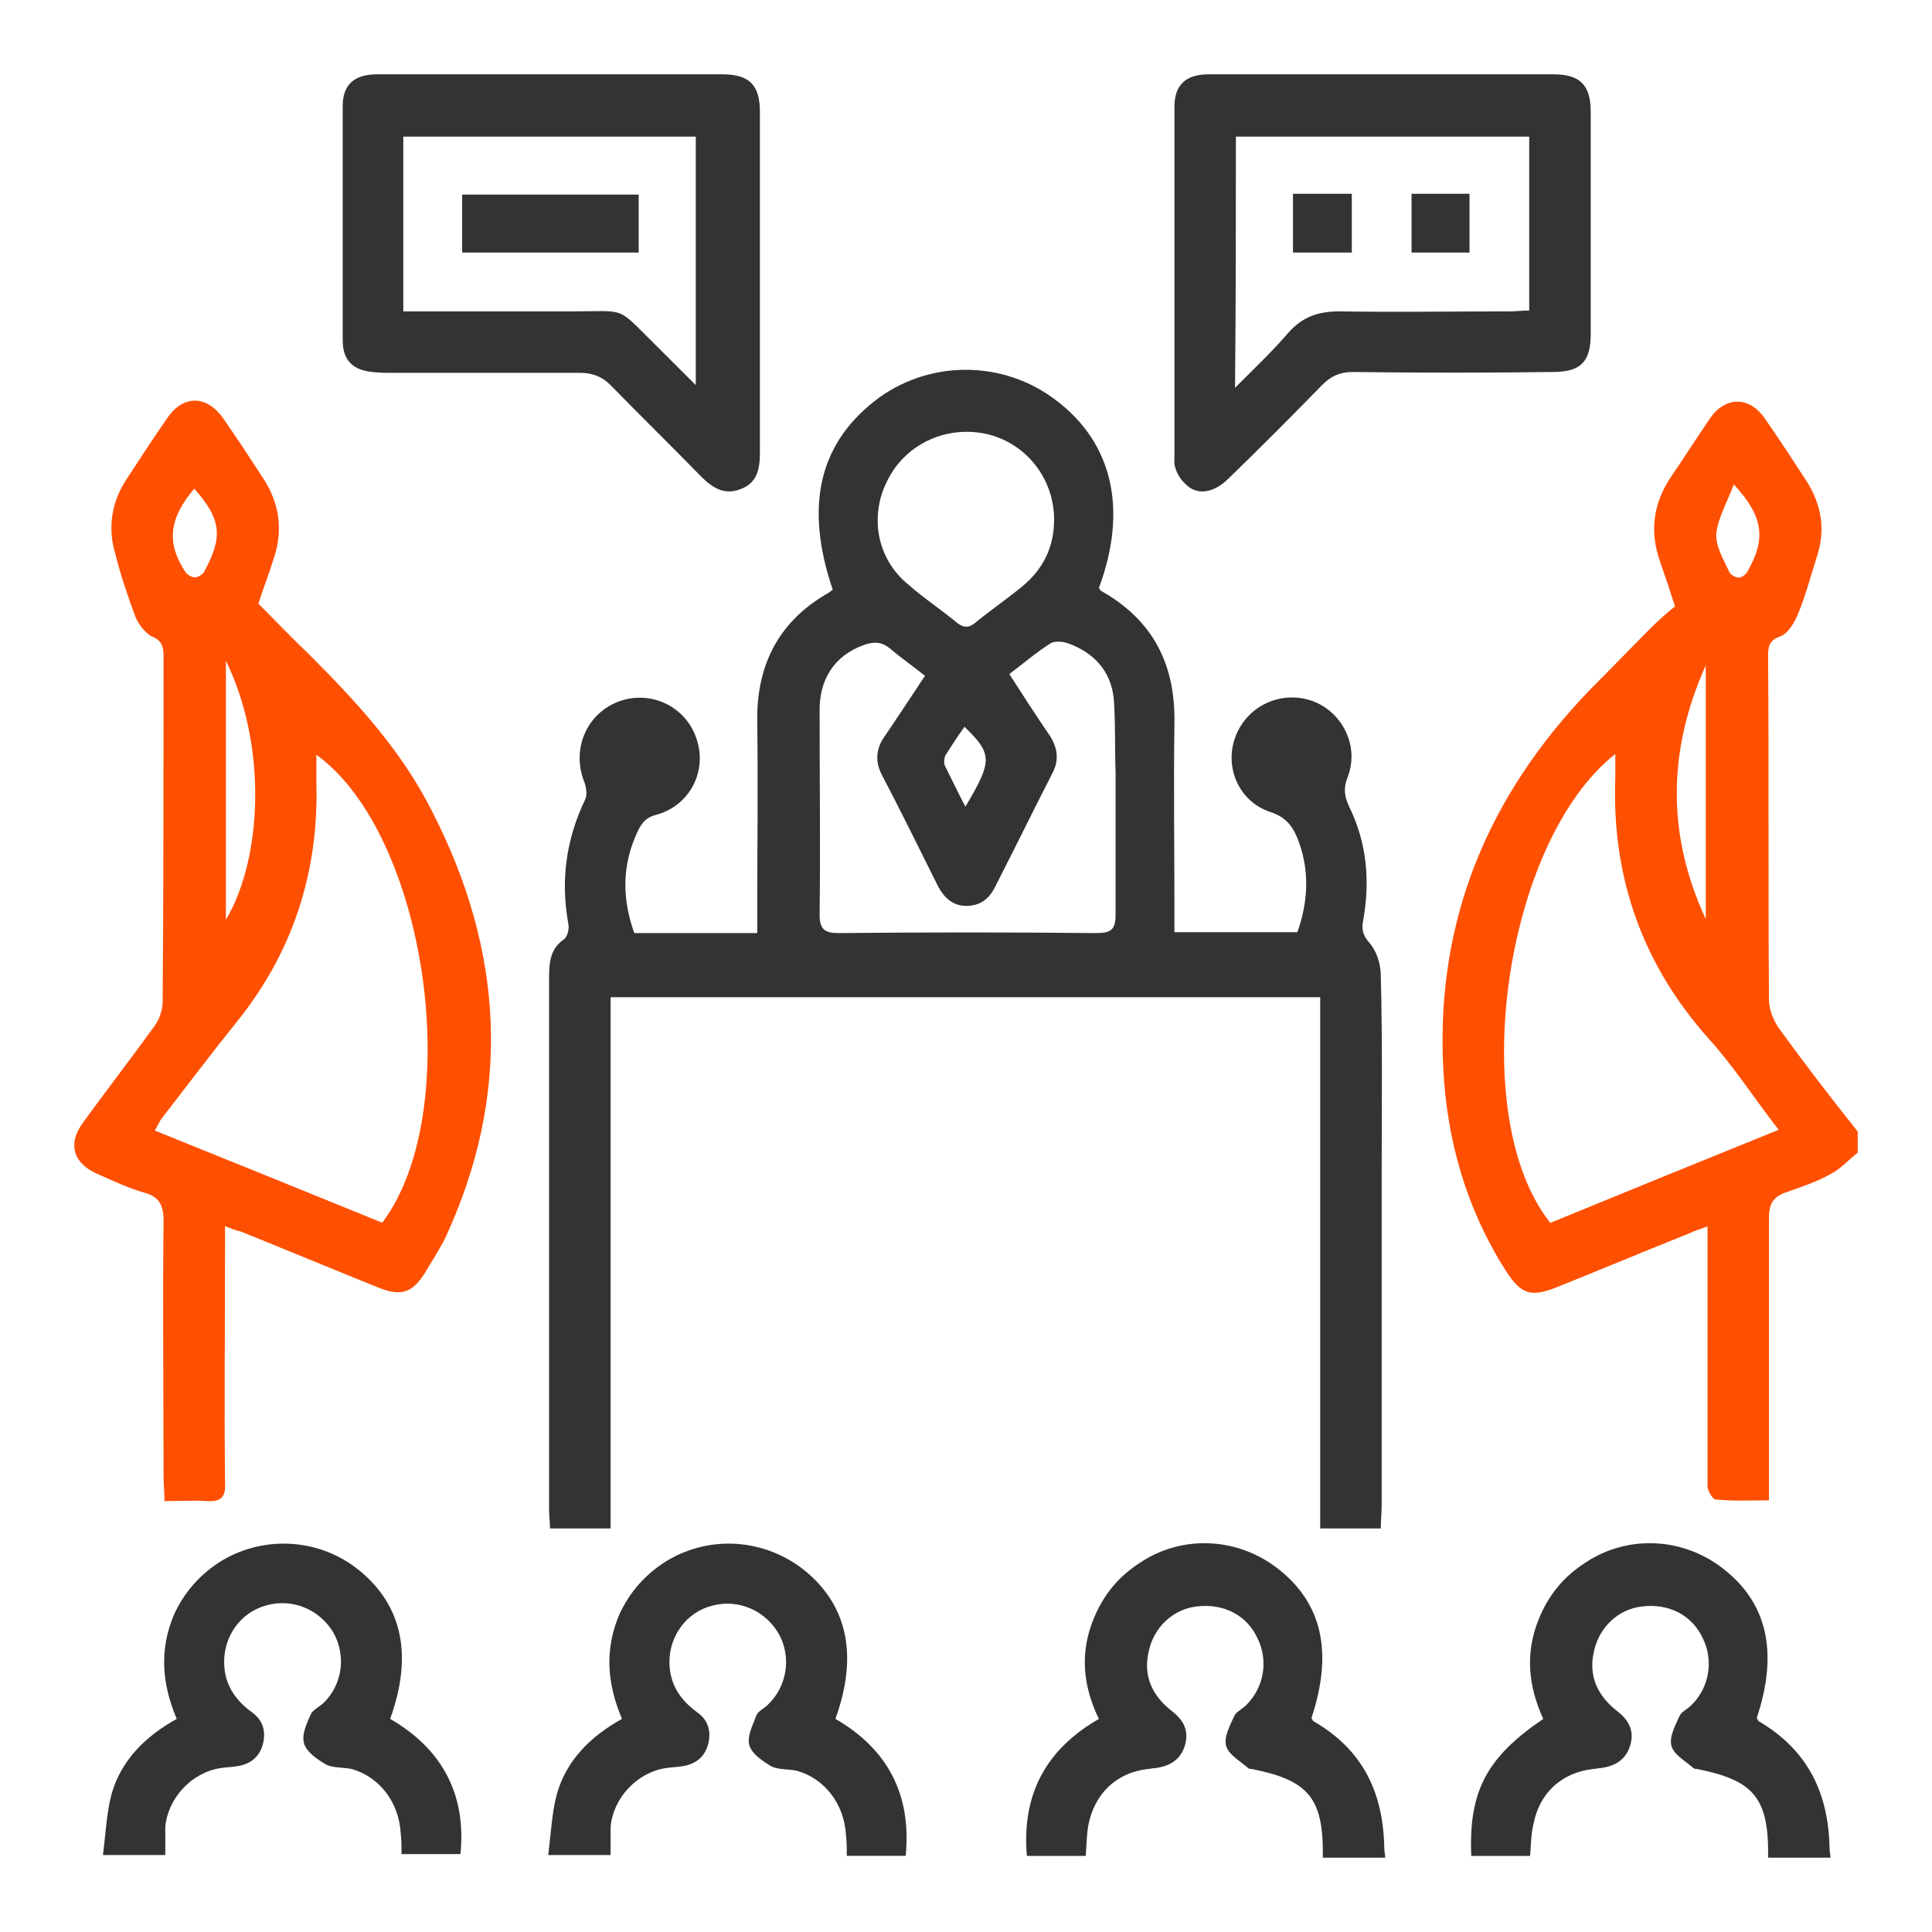
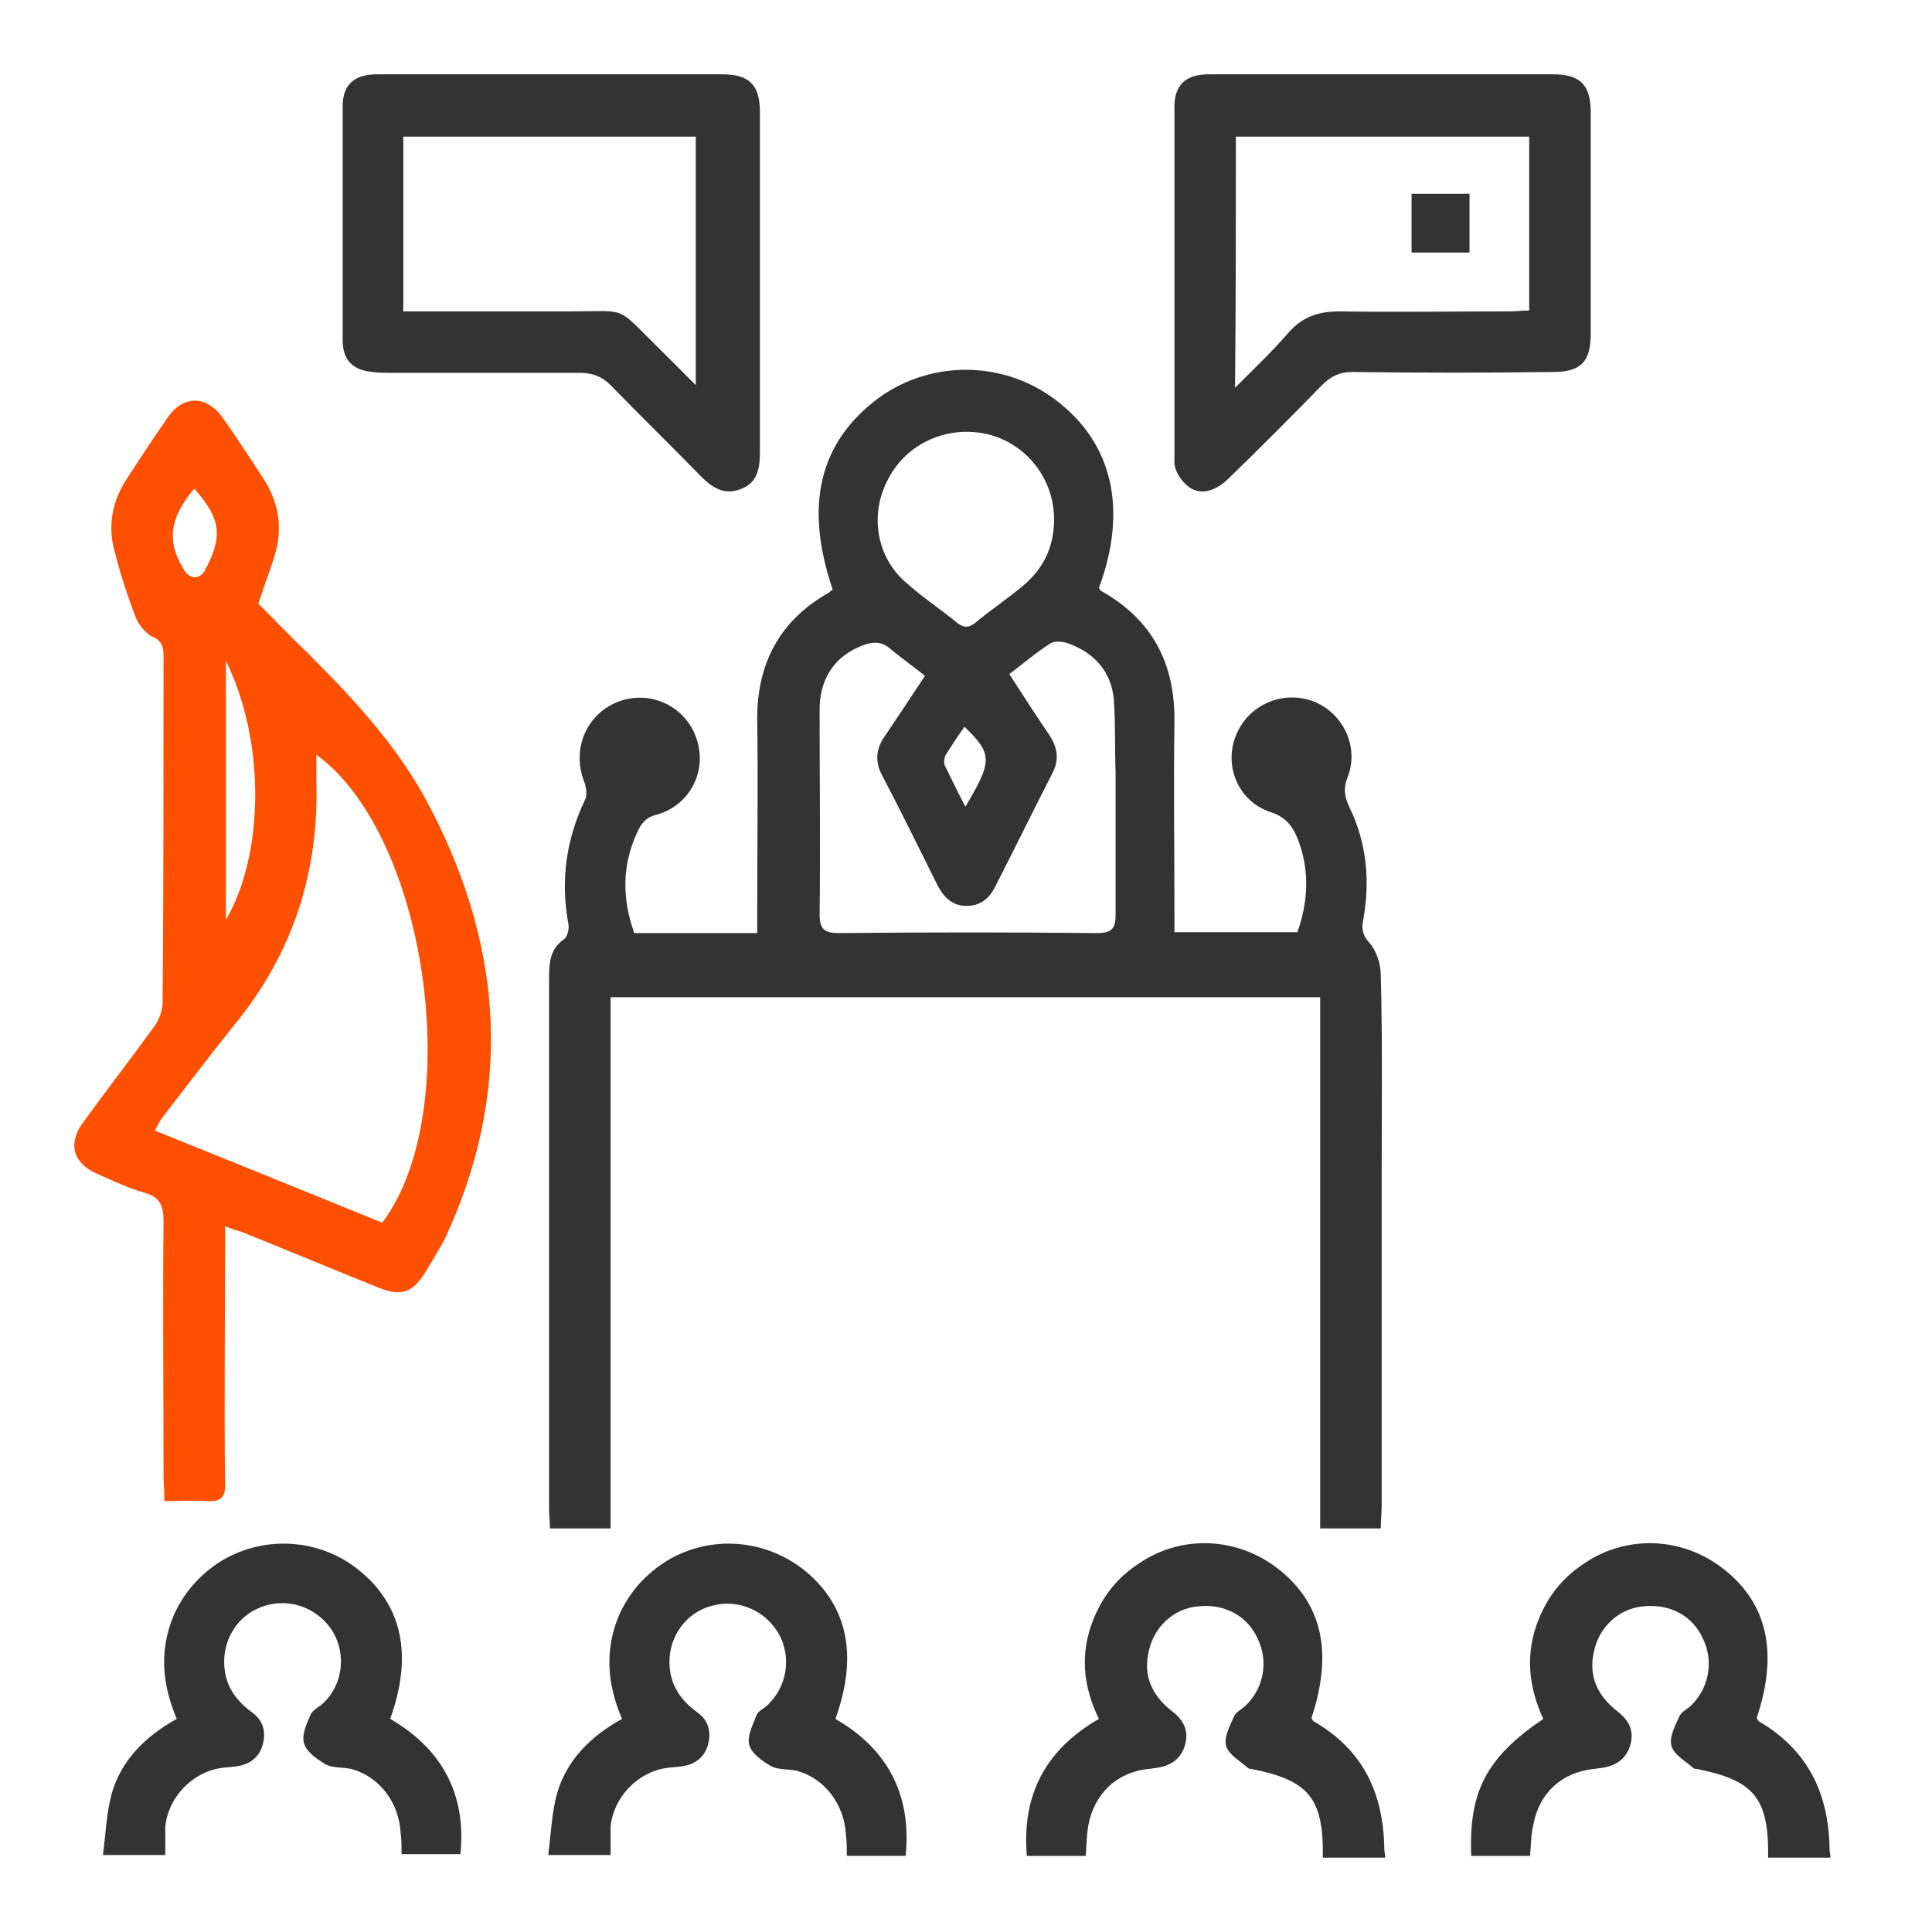
<svg xmlns="http://www.w3.org/2000/svg" width="52" height="52" viewBox="0 0 52 52" fill="none">
-   <path d="M47.873 27.667C47.731 27.455 47.612 27.171 47.612 26.911C47.589 23.839 47.612 20.766 47.589 17.694C47.589 17.434 47.589 17.245 47.92 17.127C48.109 17.056 48.274 16.796 48.369 16.583C48.582 16.087 48.724 15.543 48.889 15.023C49.149 14.267 49.031 13.582 48.605 12.92C48.251 12.376 47.896 11.833 47.518 11.289C47.093 10.651 46.431 10.651 46.005 11.289C45.651 11.809 45.32 12.329 44.965 12.849C44.492 13.558 44.398 14.314 44.681 15.118C44.823 15.52 44.965 15.945 45.083 16.323C44.847 16.512 44.634 16.701 44.445 16.89C43.878 17.457 43.334 18.025 42.767 18.592C40.048 21.428 38.654 24.76 38.843 28.707C38.937 30.669 39.457 32.512 40.521 34.19C40.947 34.852 41.207 34.923 41.916 34.639C43.098 34.166 44.28 33.67 45.462 33.197C45.603 33.127 45.769 33.079 45.958 33.008C45.958 34.497 45.958 35.892 45.958 37.286C45.958 38.184 45.958 39.106 45.958 40.004C45.958 40.122 46.1 40.358 46.171 40.358C46.62 40.406 47.093 40.382 47.612 40.382C47.612 40.099 47.612 39.91 47.612 39.697C47.612 37.381 47.612 35.088 47.612 32.772C47.612 32.394 47.731 32.205 48.085 32.087C48.487 31.945 48.913 31.803 49.291 31.59C49.551 31.449 49.764 31.212 50 31.023C50 30.834 50 30.645 50 30.456C49.267 29.534 48.558 28.613 47.873 27.667ZM46.194 14.361C46.242 13.936 46.478 13.534 46.667 13.038C47.471 13.912 47.542 14.503 47.022 15.401C46.974 15.472 46.856 15.567 46.785 15.543C46.691 15.543 46.549 15.449 46.525 15.354C46.383 15.047 46.171 14.692 46.194 14.361ZM45.911 17.907C45.911 20.175 45.911 22.468 45.911 24.737C44.847 22.444 44.894 20.175 45.911 17.907ZM41.727 32.914C39.434 30.031 40.474 22.657 43.476 20.294C43.476 20.53 43.476 20.743 43.476 20.955C43.381 23.626 44.209 25.966 46.005 27.974C46.667 28.707 47.211 29.558 47.873 30.409C45.769 31.26 43.736 32.087 41.727 32.914Z" fill="#FF4F00" />
  <path d="M10.501 46.264C11.115 44.563 10.832 43.216 9.673 42.27C8.633 41.42 7.144 41.301 5.962 42.01C5.395 42.365 4.969 42.838 4.686 43.452C4.284 44.397 4.355 45.319 4.757 46.264C3.906 46.737 3.267 47.375 3.007 48.273C2.866 48.793 2.842 49.384 2.771 49.928C3.338 49.928 3.906 49.928 4.449 49.928C4.449 49.668 4.449 49.431 4.449 49.171C4.52 48.392 5.158 47.706 5.939 47.588C6.08 47.564 6.222 47.564 6.364 47.541C6.719 47.493 6.979 47.304 7.073 46.95C7.168 46.595 7.073 46.288 6.766 46.075C6.317 45.745 6.033 45.319 6.033 44.728C6.033 44.019 6.482 43.405 7.144 43.216C7.853 43.003 8.586 43.31 8.964 43.925C9.319 44.539 9.224 45.319 8.728 45.815C8.61 45.934 8.444 46.005 8.373 46.123C8.255 46.383 8.113 46.69 8.184 46.926C8.255 47.163 8.539 47.352 8.775 47.493C8.964 47.588 9.224 47.564 9.461 47.612C10.217 47.824 10.737 48.51 10.784 49.337C10.808 49.526 10.808 49.715 10.808 49.904C11.328 49.904 11.872 49.904 12.392 49.904C12.557 48.297 11.895 47.068 10.501 46.264Z" fill="#333333" />
  <path d="M22.485 46.264C23.1 44.563 22.816 43.216 21.658 42.27C20.594 41.42 19.128 41.301 17.947 42.01C17.379 42.365 16.954 42.838 16.67 43.452C16.268 44.397 16.339 45.319 16.741 46.264C15.89 46.737 15.252 47.375 14.992 48.273C14.85 48.793 14.826 49.384 14.755 49.928C15.323 49.928 15.89 49.928 16.434 49.928C16.434 49.668 16.434 49.431 16.434 49.171C16.505 48.392 17.143 47.706 17.923 47.588C18.065 47.564 18.207 47.564 18.349 47.541C18.703 47.493 18.963 47.304 19.058 46.95C19.152 46.595 19.058 46.288 18.75 46.075C18.301 45.745 18.018 45.319 18.018 44.728C18.018 44.019 18.49 43.381 19.176 43.216C19.885 43.027 20.618 43.358 20.972 43.996C21.303 44.61 21.185 45.39 20.665 45.886C20.57 45.981 20.405 46.052 20.358 46.17C20.263 46.43 20.098 46.737 20.169 46.974C20.239 47.21 20.523 47.399 20.76 47.541C20.949 47.635 21.209 47.612 21.445 47.659C22.201 47.872 22.721 48.557 22.769 49.384C22.792 49.573 22.792 49.762 22.792 49.951C23.312 49.951 23.856 49.951 24.376 49.951C24.542 48.297 23.88 47.068 22.485 46.264Z" fill="#333333" />
  <path d="M35.368 46.336C35.321 46.312 35.321 46.265 35.297 46.242C35.888 44.469 35.581 43.145 34.399 42.224C33.312 41.373 31.822 41.302 30.688 42.058C30.097 42.437 29.695 42.933 29.435 43.571C29.057 44.493 29.151 45.391 29.577 46.265C28.135 47.092 27.497 48.321 27.638 49.952C28.158 49.952 28.702 49.952 29.222 49.952C29.246 49.668 29.246 49.385 29.293 49.125C29.459 48.274 30.049 47.707 30.9 47.612C30.971 47.612 31.019 47.589 31.09 47.589C31.468 47.541 31.775 47.376 31.893 46.974C32.011 46.572 31.846 46.289 31.539 46.052C30.995 45.627 30.759 45.084 30.924 44.422C31.066 43.784 31.586 43.311 32.2 43.24C32.933 43.145 33.572 43.476 33.855 44.114C34.139 44.705 34.021 45.414 33.548 45.887C33.43 46.005 33.264 46.076 33.217 46.194C33.099 46.454 32.933 46.761 33.004 46.998C33.075 47.234 33.382 47.4 33.595 47.589C33.619 47.612 33.666 47.612 33.69 47.612C35.226 47.919 35.628 48.392 35.604 49.999C36.172 49.999 36.739 49.999 37.283 49.999C37.283 49.928 37.259 49.834 37.259 49.763C37.235 48.227 36.668 47.092 35.368 46.336Z" fill="#333333" />
  <path d="M47.352 46.336C47.305 46.312 47.305 46.265 47.282 46.242C47.872 44.469 47.565 43.145 46.383 42.224C45.296 41.373 43.807 41.302 42.672 42.058C42.081 42.437 41.679 42.933 41.419 43.571C41.041 44.493 41.136 45.391 41.537 46.265C40.001 47.305 39.528 48.227 39.599 49.952C40.119 49.952 40.663 49.952 41.183 49.952C41.206 49.668 41.206 49.361 41.277 49.078C41.443 48.25 42.034 47.707 42.885 47.612C42.956 47.612 43.003 47.589 43.074 47.589C43.452 47.541 43.759 47.376 43.878 46.974C43.996 46.572 43.83 46.289 43.523 46.052C42.979 45.627 42.743 45.084 42.908 44.422C43.05 43.784 43.57 43.311 44.185 43.24C44.918 43.145 45.556 43.476 45.84 44.114C46.123 44.705 46.005 45.414 45.532 45.887C45.414 46.005 45.249 46.076 45.201 46.194C45.083 46.454 44.918 46.761 44.989 46.998C45.059 47.234 45.367 47.4 45.58 47.589C45.603 47.612 45.65 47.612 45.674 47.612C47.211 47.919 47.612 48.392 47.589 49.999C48.156 49.999 48.723 49.999 49.267 49.999C49.267 49.928 49.243 49.834 49.243 49.763C49.22 48.227 48.629 47.092 47.352 46.336Z" fill="#333333" />
  <path d="M22.32 15.945C20.972 16.701 20.358 17.883 20.381 19.419C20.405 21.144 20.381 22.846 20.381 24.571C20.381 24.76 20.381 24.925 20.381 25.114C19.223 25.114 18.159 25.114 17.072 25.114C16.741 24.193 16.741 23.295 17.143 22.42C17.261 22.16 17.379 21.995 17.687 21.924C18.585 21.664 19.034 20.742 18.75 19.892C18.467 19.017 17.521 18.568 16.67 18.875C15.819 19.183 15.394 20.104 15.701 20.979C15.772 21.144 15.819 21.38 15.748 21.522C15.228 22.609 15.086 23.72 15.299 24.878C15.323 24.996 15.276 25.209 15.181 25.28C14.803 25.54 14.779 25.918 14.779 26.32C14.779 31.094 14.779 35.868 14.779 40.642C14.779 40.807 14.803 40.973 14.803 41.138C15.37 41.138 15.867 41.138 16.434 41.138C16.434 36.364 16.434 31.614 16.434 26.84C22.816 26.84 29.151 26.84 35.533 26.84C35.533 31.614 35.533 36.364 35.533 41.138C36.101 41.138 36.621 41.138 37.164 41.138C37.164 40.925 37.188 40.713 37.188 40.524C37.188 37.546 37.188 34.568 37.188 31.59C37.188 29.818 37.212 28.045 37.164 26.249C37.164 25.942 37.046 25.587 36.857 25.375C36.668 25.162 36.644 24.996 36.692 24.76C36.881 23.697 36.786 22.68 36.313 21.711C36.195 21.451 36.148 21.239 36.266 20.931C36.597 20.104 36.148 19.183 35.344 18.875C34.517 18.568 33.595 18.97 33.264 19.797C32.933 20.624 33.335 21.57 34.186 21.853C34.635 21.995 34.824 22.279 34.966 22.68C35.25 23.484 35.203 24.287 34.919 25.091C33.808 25.091 32.721 25.091 31.61 25.091C31.61 24.878 31.61 24.713 31.61 24.547C31.61 22.846 31.586 21.144 31.61 19.442C31.633 17.859 31.019 16.677 29.624 15.897C29.6 15.874 29.6 15.85 29.577 15.826C30.357 13.723 29.955 11.927 28.418 10.769C27.024 9.705 25.085 9.682 23.667 10.698C22.06 11.88 21.634 13.581 22.414 15.874C22.367 15.897 22.343 15.921 22.32 15.945ZM23.904 12.896C24.4 11.927 25.511 11.431 26.598 11.691C27.638 11.951 28.371 12.896 28.371 13.983C28.371 14.716 28.087 15.307 27.52 15.779C27.118 16.11 26.669 16.417 26.267 16.748C26.102 16.89 25.96 16.914 25.771 16.772C25.345 16.417 24.873 16.11 24.447 15.732C23.596 15.047 23.384 13.865 23.904 12.896ZM25.984 21.711C25.771 21.309 25.605 20.955 25.44 20.624C25.393 20.553 25.416 20.411 25.44 20.34C25.605 20.081 25.771 19.821 25.96 19.561C26.716 20.293 26.716 20.482 25.984 21.711ZM23.242 17.363C23.502 17.268 23.714 17.268 23.927 17.434C24.234 17.694 24.542 17.906 24.896 18.19C24.518 18.757 24.163 19.301 23.809 19.821C23.573 20.151 23.549 20.506 23.738 20.86C24.258 21.853 24.755 22.869 25.251 23.862C25.416 24.169 25.653 24.382 26.007 24.382C26.386 24.382 26.622 24.193 26.787 23.862C27.307 22.846 27.804 21.829 28.324 20.813C28.513 20.459 28.466 20.128 28.253 19.797C27.898 19.277 27.544 18.733 27.166 18.143C27.544 17.859 27.898 17.552 28.276 17.315C28.395 17.244 28.608 17.268 28.749 17.315C29.459 17.575 29.908 18.072 29.979 18.828C30.026 19.49 30.002 20.128 30.026 20.79C30.026 22.066 30.026 23.342 30.026 24.618C30.026 25.02 29.908 25.114 29.506 25.114C27.189 25.091 24.896 25.091 22.58 25.114C22.201 25.114 22.06 25.02 22.06 24.618C22.083 22.798 22.06 21.002 22.06 19.183C22.036 18.284 22.462 17.646 23.242 17.363Z" fill="#333333" />
  <path d="M8.302 17.596C7.853 17.17 7.428 16.721 6.955 16.248C7.073 15.87 7.239 15.445 7.38 14.996C7.617 14.263 7.522 13.554 7.097 12.893C6.742 12.349 6.388 11.805 6.009 11.262C5.56 10.624 4.922 10.624 4.497 11.262C4.118 11.805 3.764 12.349 3.409 12.893C3.007 13.507 2.889 14.192 3.102 14.901C3.244 15.469 3.433 16.036 3.646 16.603C3.717 16.792 3.906 17.028 4.071 17.123C4.378 17.241 4.402 17.43 4.402 17.69C4.402 20.786 4.402 23.858 4.378 26.954C4.378 27.191 4.284 27.451 4.142 27.64C3.527 28.491 2.866 29.341 2.251 30.192C1.802 30.783 1.967 31.327 2.653 31.61C3.078 31.799 3.48 31.988 3.906 32.107C4.307 32.225 4.402 32.461 4.402 32.863C4.378 35.155 4.402 37.448 4.402 39.74C4.402 39.929 4.426 40.142 4.426 40.402C4.851 40.402 5.206 40.379 5.56 40.402C5.939 40.426 6.08 40.308 6.057 39.906C6.033 37.779 6.057 35.675 6.057 33.548C6.057 33.383 6.057 33.218 6.057 33.005C6.246 33.076 6.364 33.123 6.482 33.147C7.711 33.643 8.964 34.163 10.193 34.659C10.784 34.895 11.092 34.801 11.423 34.281C11.612 33.974 11.801 33.666 11.966 33.359C13.786 29.46 13.574 25.607 11.612 21.802C10.784 20.172 9.579 18.872 8.302 17.596ZM6.08 17.785C7.191 20.053 7.073 23.079 6.08 24.757C6.08 22.441 6.08 20.172 6.08 17.785ZM5.229 13.152C5.962 13.98 6.009 14.452 5.489 15.398C5.442 15.469 5.324 15.54 5.253 15.54C5.158 15.54 5.04 15.469 4.993 15.398C4.473 14.618 4.544 13.956 5.229 13.152ZM10.288 32.91C8.255 32.083 6.222 31.256 4.166 30.429C4.237 30.311 4.284 30.192 4.355 30.098C5.017 29.247 5.655 28.396 6.34 27.545C7.877 25.655 8.586 23.48 8.515 21.046C8.515 20.81 8.515 20.55 8.515 20.314C11.493 22.464 12.557 29.885 10.288 32.91Z" fill="#FF4F00" />
  <path d="M10.028 10.012C10.194 10.035 10.359 10.035 10.548 10.035C12.226 10.035 13.905 10.035 15.607 10.035C15.938 10.035 16.198 10.13 16.434 10.366C17.238 11.194 18.065 11.997 18.869 12.824C19.176 13.132 19.507 13.344 19.956 13.155C20.382 12.99 20.453 12.611 20.453 12.186C20.453 9.137 20.453 6.089 20.453 3.016C20.453 2.284 20.169 2 19.436 2C17.9 2 16.387 2 14.85 2C13.267 2 11.706 2 10.146 2C9.532 2 9.224 2.284 9.224 2.851C9.224 4.954 9.224 7.058 9.224 9.161C9.224 9.705 9.508 9.965 10.028 10.012ZM10.855 3.678C13.479 3.678 16.079 3.678 18.727 3.678C18.727 5.852 18.727 8.074 18.727 10.366C18.349 9.988 18.041 9.681 17.71 9.35C16.552 8.216 16.93 8.381 15.37 8.381C14.046 8.381 12.723 8.381 11.399 8.381C11.234 8.381 11.068 8.381 10.855 8.381C10.855 6.774 10.855 5.238 10.855 3.678Z" fill="#333333" />
  <path d="M31.917 13.037C32.224 13.344 32.673 13.273 33.075 12.871C33.926 12.044 34.754 11.217 35.581 10.366C35.817 10.13 36.054 10.012 36.408 10.012C38.205 10.036 40.001 10.036 41.798 10.012C42.554 10.012 42.814 9.728 42.814 8.996C42.814 7.01 42.814 5.001 42.814 3.016C42.814 2.284 42.53 2 41.798 2C40.285 2 38.772 2 37.259 2C35.675 2 34.115 2 32.532 2C31.917 2 31.61 2.284 31.61 2.874C31.61 6.041 31.61 9.208 31.61 12.375C31.586 12.588 31.728 12.871 31.917 13.037ZM33.264 3.678C35.888 3.678 38.512 3.678 41.159 3.678C41.159 3.867 41.159 4.032 41.159 4.174C41.159 5.545 41.159 6.916 41.159 8.357C40.97 8.357 40.805 8.381 40.639 8.381C39.103 8.381 37.59 8.405 36.054 8.381C35.486 8.381 35.061 8.523 34.683 8.948C34.257 9.445 33.784 9.894 33.241 10.437C33.264 8.074 33.264 5.876 33.264 3.678Z" fill="#333333" />
-   <path d="M17.19 5.238C15.583 5.238 13.999 5.238 12.439 5.238C12.439 5.782 12.439 6.302 12.439 6.798C14.046 6.798 15.607 6.798 17.19 6.798C17.19 6.255 17.19 5.758 17.19 5.238Z" fill="#333333" />
-   <path d="M36.384 5.215C35.841 5.215 35.344 5.215 34.801 5.215C34.801 5.735 34.801 6.255 34.801 6.798C35.344 6.798 35.864 6.798 36.384 6.798C36.384 6.255 36.384 5.758 36.384 5.215Z" fill="#333333" />
  <path d="M39.552 5.215C39.008 5.215 38.512 5.215 37.992 5.215C37.992 5.758 37.992 6.255 37.992 6.798C38.512 6.798 39.032 6.798 39.552 6.798C39.552 6.231 39.552 5.735 39.552 5.215Z" fill="#333333" />
</svg>